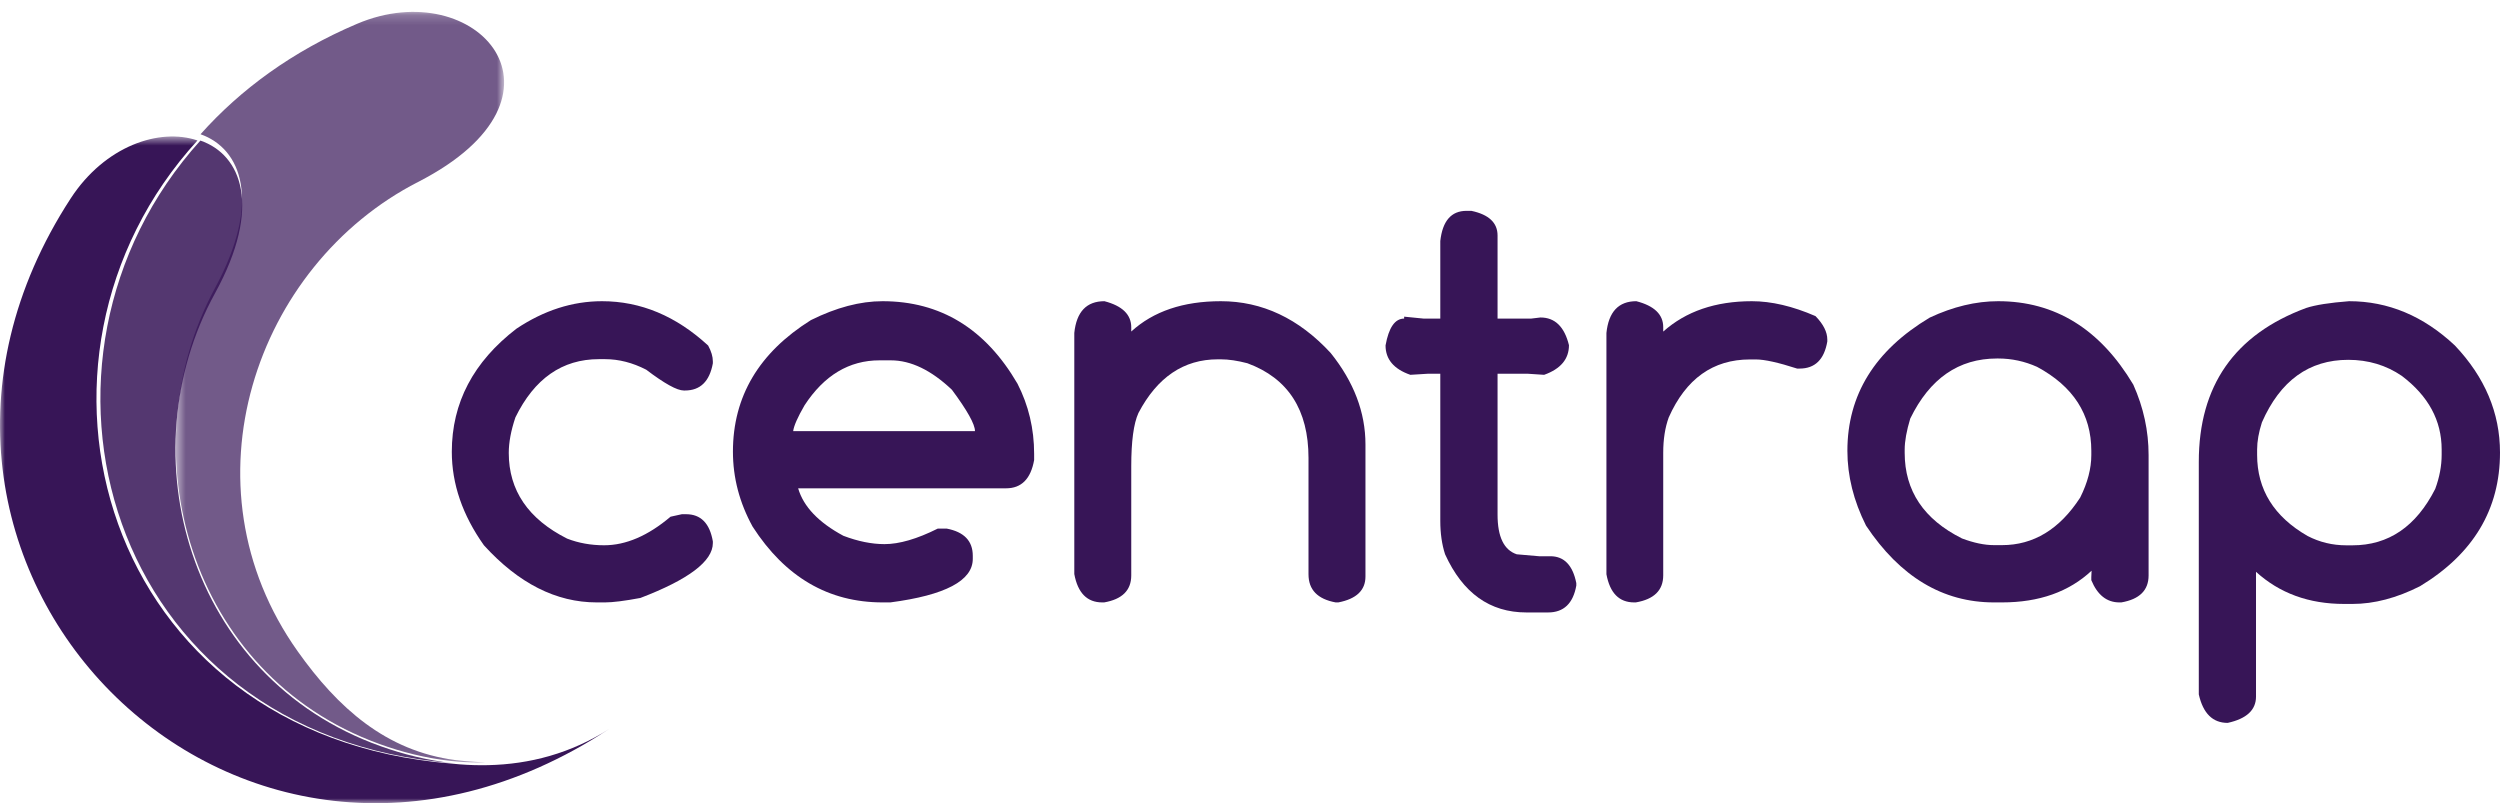
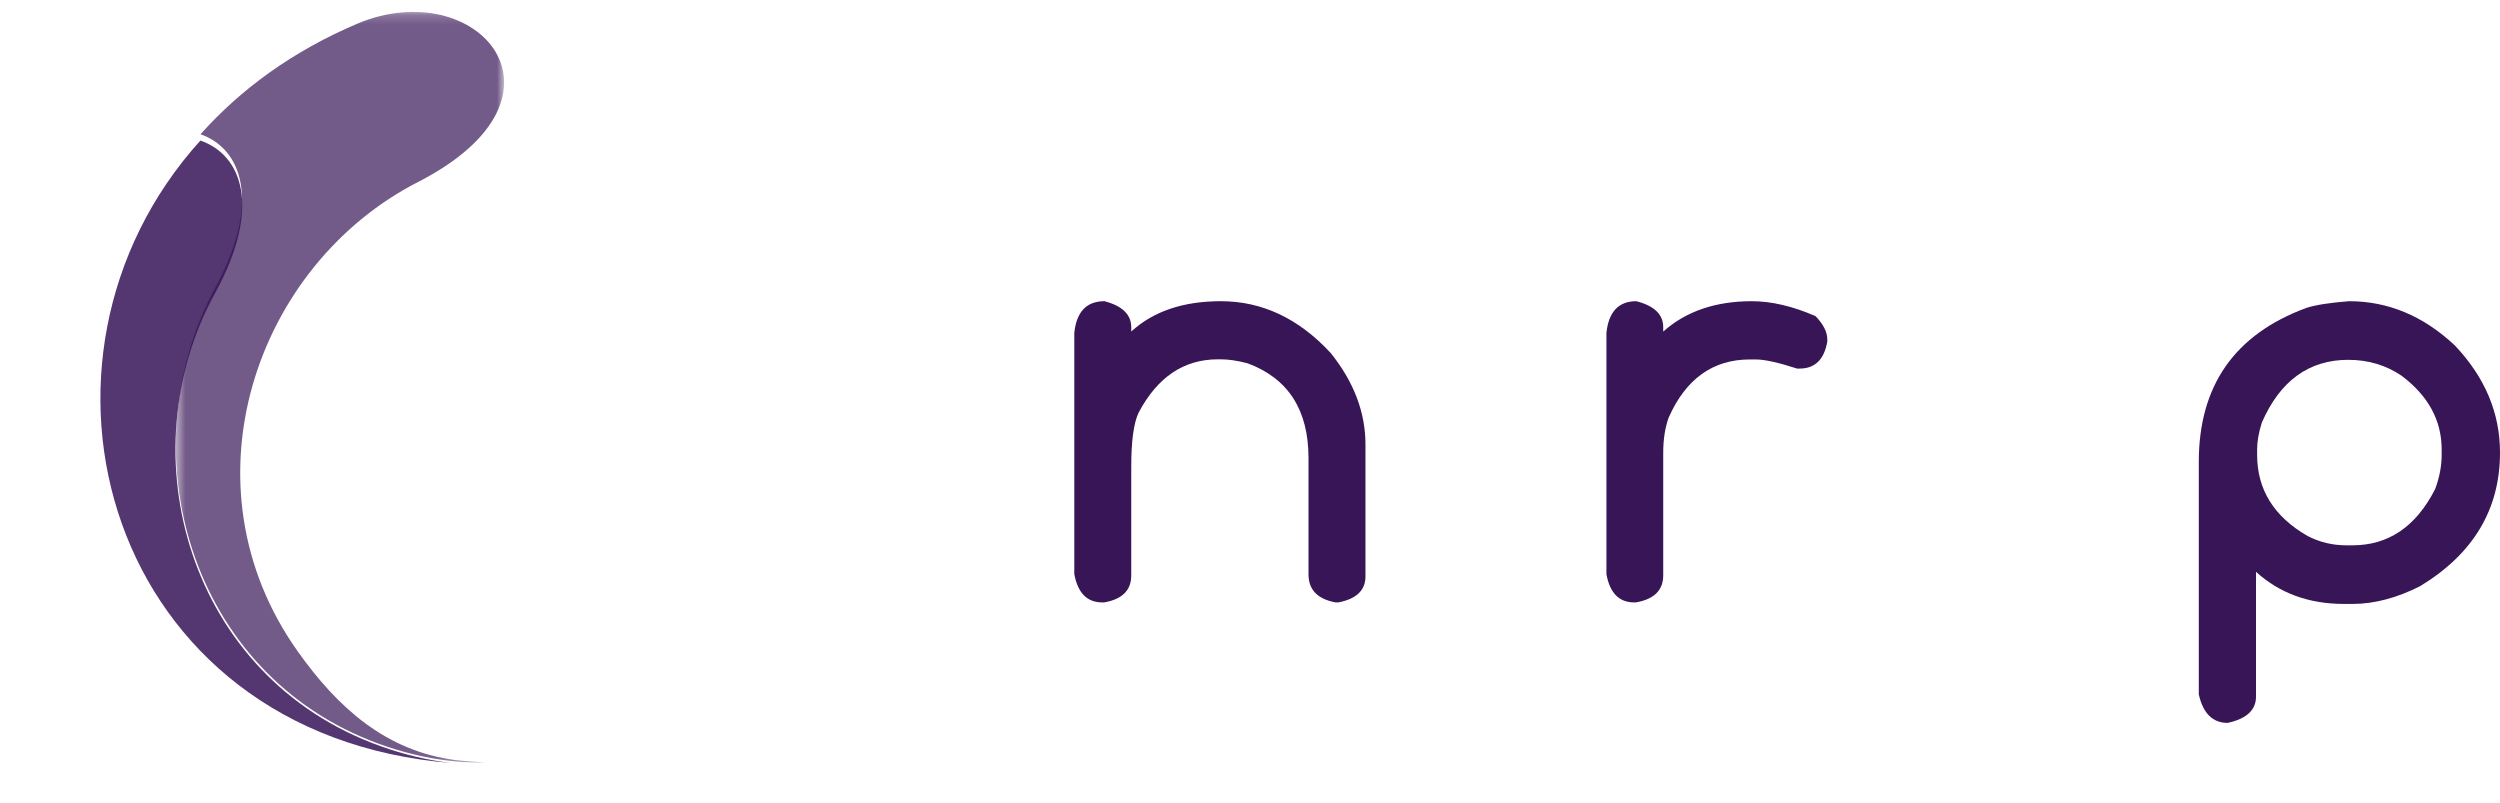
<svg xmlns="http://www.w3.org/2000/svg" xmlns:xlink="http://www.w3.org/1999/xlink" width="249px" height="80px" viewBox="0 0 249 80" version="1.1">
  <title>Group 23</title>
  <defs>
    <polygon id="path-1" points="0.512 1.184 33.208 1.184 33.208 75.945 0.512 75.945" />
    <polygon id="path-3" points="0 0.594 60.685 0.594 60.685 67 0 67" />
  </defs>
  <g id="Desktop" stroke="none" stroke-width="1" fill="none" fill-rule="evenodd">
    <g id="Home-Copy-11" transform="translate(-951, -4621)">
      <g id="Group-23" transform="translate(951, 4621)">
        <g id="Group-3" transform="translate(17, 0)">
          <mask id="mask-2" fill="white">
            <use xlink:href="#path-1" />
          </mask>
          <g id="Clip-2" />
          <path d="M4.418,28.682 C-4.293,44.807 1.748,67.163 20.731,74.078 C23.007,74.908 25.383,75.501 27.791,75.779 C28.056,75.81 28.322,75.835 28.59,75.858 C29.497,75.931 30.407,75.959 31.318,75.938 C31.318,75.938 29.465,75.847 28.398,75.711 C21.43,74.812 16.629,70.477 12.654,64.878 C0.883,48.31 8.425,26.426 24.638,18.125 C41.355,9.565 30.485,-2.694 18.567,2.37 C12.112,5.113 6.938,8.923 2.973,13.371 C7.026,14.793 9.111,19.992 4.418,28.682" id="Fill-1" fill-opacity="0.7" fill="#371557" mask="url(#mask-2)" />
        </g>
        <g id="Group-6" transform="translate(0, 13)">
          <mask id="mask-4" fill="white">
            <use xlink:href="#path-3" />
          </mask>
          <g id="Clip-5" />
-           <path d="M48.603,63.21 L48.561,63.21 C47.634,63.23 46.706,63.201 45.781,63.129 C45.508,63.106 45.234,63.081 44.964,63.051 C10.124,60.297 -0.296,22.847 19.668,0.991 C15.891,-0.301 10.443,1.539 7.044,6.76 C-16.463,42.869 23.331,84.118 60.685,59.596 C56.864,62.047 52.731,63.121 48.603,63.21" id="Fill-4" fill="#371557" mask="url(#mask-4)" />
        </g>
        <path d="M45,76 C42.571,75.724 40.175,75.135 37.879,74.31 C18.723,67.44 12.625,45.229 21.415,29.211 C26.153,20.577 24.047,15.412 19.959,14 C0.196,35.835 10.511,73.249 45,76" id="Fill-7" fill-opacity="0.85" fill="#371557" />
-         <path d="M59.956,30 C63.814,30 67.338,31.473 70.534,34.419 C70.844,34.99 71,35.515 71,35.994 L71,36.186 C70.672,37.993 69.744,38.894 68.22,38.894 L68.111,38.894 C67.43,38.894 66.184,38.204 64.364,36.822 C63.003,36.122 61.635,35.772 60.261,35.772 L59.653,35.772 C55.999,35.772 53.226,37.706 51.334,41.573 C50.894,42.882 50.673,44.061 50.673,45.11 C50.673,48.849 52.612,51.694 56.486,53.646 C57.624,54.089 58.855,54.309 60.175,54.309 C62.345,54.309 64.547,53.359 66.787,51.464 L67.916,51.215 L68.33,51.215 C69.799,51.215 70.689,52.117 71,53.923 L71,54.09 C71,55.894 68.596,57.717 63.784,59.556 C62.205,59.853 61.03,60 60.261,60 L59.433,60 C55.394,60 51.646,58.104 48.198,54.309 C46.066,51.306 45,48.205 45,44.999 C45,40.119 47.149,36.03 51.446,32.732 C54.182,30.911 57.017,30 59.956,30" id="Fill-9" fill="#371557" />
-         <path d="M78.999,42.94 L97.108,42.94 C97.108,42.259 96.344,40.886 94.811,38.821 C92.749,36.867 90.722,35.89 88.731,35.89 L87.599,35.89 C84.574,35.89 82.084,37.382 80.132,40.369 C79.449,41.549 79.07,42.406 78.999,42.94 M87.901,30 C93.67,30 98.151,32.739 101.34,38.212 C102.445,40.369 103,42.702 103,45.208 L103,45.817 C102.666,47.697 101.737,48.636 100.205,48.636 L79.495,48.636 C80.028,50.462 81.531,52.038 84.003,53.366 C85.458,53.919 86.823,54.195 88.096,54.195 C89.57,54.195 91.34,53.679 93.403,52.647 L94.288,52.647 C96.021,52.977 96.889,53.881 96.889,55.355 L96.889,55.662 C96.889,57.833 94.15,59.282 88.677,60 L87.901,60 C82.519,60 78.205,57.485 74.961,52.453 C73.653,50.074 73,47.587 73,44.987 C73,39.494 75.588,35.126 80.767,31.882 C83.293,30.628 85.671,30 87.901,30" id="Fill-11" fill="#371557" />
        <path d="M110.001,30 C111.782,30.463 112.673,31.331 112.673,32.603 L112.673,33.02 C114.877,31.006 117.85,30 121.596,30 C125.709,30 129.355,31.717 132.531,35.152 C134.844,38.032 136,41.073 136,44.267 L136,57.424 C136,58.792 135.1,59.651 133.3,60 L133.028,60 C131.225,59.668 130.327,58.737 130.327,57.204 L130.327,45.624 C130.327,40.823 128.299,37.673 124.241,36.179 C123.249,35.921 122.367,35.789 121.596,35.789 L121.293,35.789 C117.896,35.789 115.261,37.571 113.388,41.135 C112.909,42.188 112.673,43.961 112.673,46.455 L112.673,57.315 C112.673,58.792 111.773,59.687 109.974,60 L109.782,60 C108.276,60 107.347,59.059 107,57.174 L107,33.159 C107.219,31.053 108.22,30 110.001,30" id="Fill-13" fill="#371557" />
-         <path d="M146.066,21 L146.545,21 C148.286,21.367 149.157,22.186 149.157,23.455 L149.157,31.732 L152.501,31.732 L153.429,31.621 C154.872,31.621 155.817,32.541 156.269,34.379 C156.269,35.76 155.443,36.743 153.796,37.332 L152.109,37.221 L149.157,37.221 L149.157,51.26 C149.157,53.47 149.793,54.784 151.069,55.208 L153.289,55.401 L154.415,55.401 C155.781,55.401 156.645,56.292 157,58.076 L157,58.327 C156.681,60.108 155.744,61 154.191,61 L152.025,61 C148.39,61 145.69,59.071 143.931,55.208 C143.613,54.234 143.453,53.12 143.453,51.871 L143.453,37.221 L142.273,37.221 L140.472,37.332 C138.824,36.761 138,35.786 138,34.406 C138.319,32.624 138.936,31.732 139.853,31.732 L139.853,31.539 L141.793,31.732 L143.453,31.732 L143.453,24.006 C143.675,22.002 144.546,21 146.066,21" id="Fill-15" fill="#371557" />
        <path d="M162.978,30 C164.764,30.458 165.657,31.32 165.657,32.584 L165.657,33.026 C167.916,31.01 170.858,30 174.485,30 C176.434,30 178.547,30.496 180.824,31.485 C181.608,32.291 182,33.072 182,33.823 L182,34.014 C181.69,35.813 180.772,36.71 179.239,36.71 L178.994,36.71 C177.118,36.105 175.751,35.801 174.893,35.801 L174.292,35.801 C170.613,35.801 167.916,37.727 166.205,41.578 C165.84,42.586 165.657,43.759 165.657,45.097 L165.657,57.305 C165.657,58.79 164.745,59.69 162.925,60 L162.761,60 C161.266,60 160.346,59.065 160,57.195 L160,33.163 C160.217,31.056 161.211,30 162.978,30" id="Fill-17" fill="#371557" />
-         <path d="M189.706,44.793 L189.706,45.097 C189.706,48.885 191.608,51.727 195.412,53.629 C196.596,54.074 197.657,54.295 198.599,54.295 L199.403,54.295 C202.54,54.295 205.138,52.716 207.187,49.558 C207.924,48.081 208.295,46.667 208.295,45.321 L208.295,44.903 C208.295,41.265 206.496,38.477 202.893,36.539 C201.657,35.985 200.362,35.706 199.015,35.706 L198.904,35.706 C195.082,35.706 192.2,37.702 190.26,41.691 C189.892,42.909 189.706,43.943 189.706,44.793 L189.706,44.793 Z M208.322,56.842 C206.069,58.949 203.095,60 199.403,60 L198.599,60 C193.503,60 189.254,57.453 185.858,52.354 C184.617,49.88 184,47.399 184,44.902 C184,39.327 186.736,34.904 192.2,31.634 C194.526,30.545 196.798,30 199.015,30 C204.683,30 209.173,32.77 212.477,38.311 C213.495,40.584 214,42.918 214,45.321 L214,57.315 C214,58.792 213.096,59.687 211.286,60 L211.091,60 C209.836,60 208.904,59.261 208.294,57.784 L208.294,57.48 L208.322,56.842 Z" id="Fill-19" fill="#371557" />
        <path d="M224.809,44.767 L224.809,45.3 C224.809,48.761 226.485,51.458 229.837,53.385 C231.03,54.002 232.314,54.314 233.691,54.314 L234.308,54.314 C237.901,54.314 240.648,52.44 242.548,48.696 C242.975,47.537 243.189,46.404 243.189,45.3 L243.189,44.767 C243.189,41.885 241.868,39.442 239.223,37.44 C237.66,36.373 235.88,35.839 233.889,35.839 C229.978,35.839 227.109,37.915 225.286,42.07 C224.968,43.064 224.809,43.962 224.809,44.767 M233.97,30 C237.863,30 241.374,31.468 244.503,34.407 C247.5,37.57 249,41.127 249,45.076 C249,50.729 246.347,55.166 241.039,58.384 C238.71,59.562 236.468,60.152 234.308,60.152 L233.471,60.152 C229.967,60.152 227.045,59.086 224.698,56.952 L224.698,69.386 C224.698,70.717 223.757,71.59 221.876,72 C220.385,72 219.427,71.055 219,69.162 L219,46.001 C219,38.42 222.564,33.312 229.697,30.674 C230.61,30.374 232.035,30.149 233.97,30" id="Fill-21" fill="#371557" />
      </g>
    </g>
  </g>
</svg>